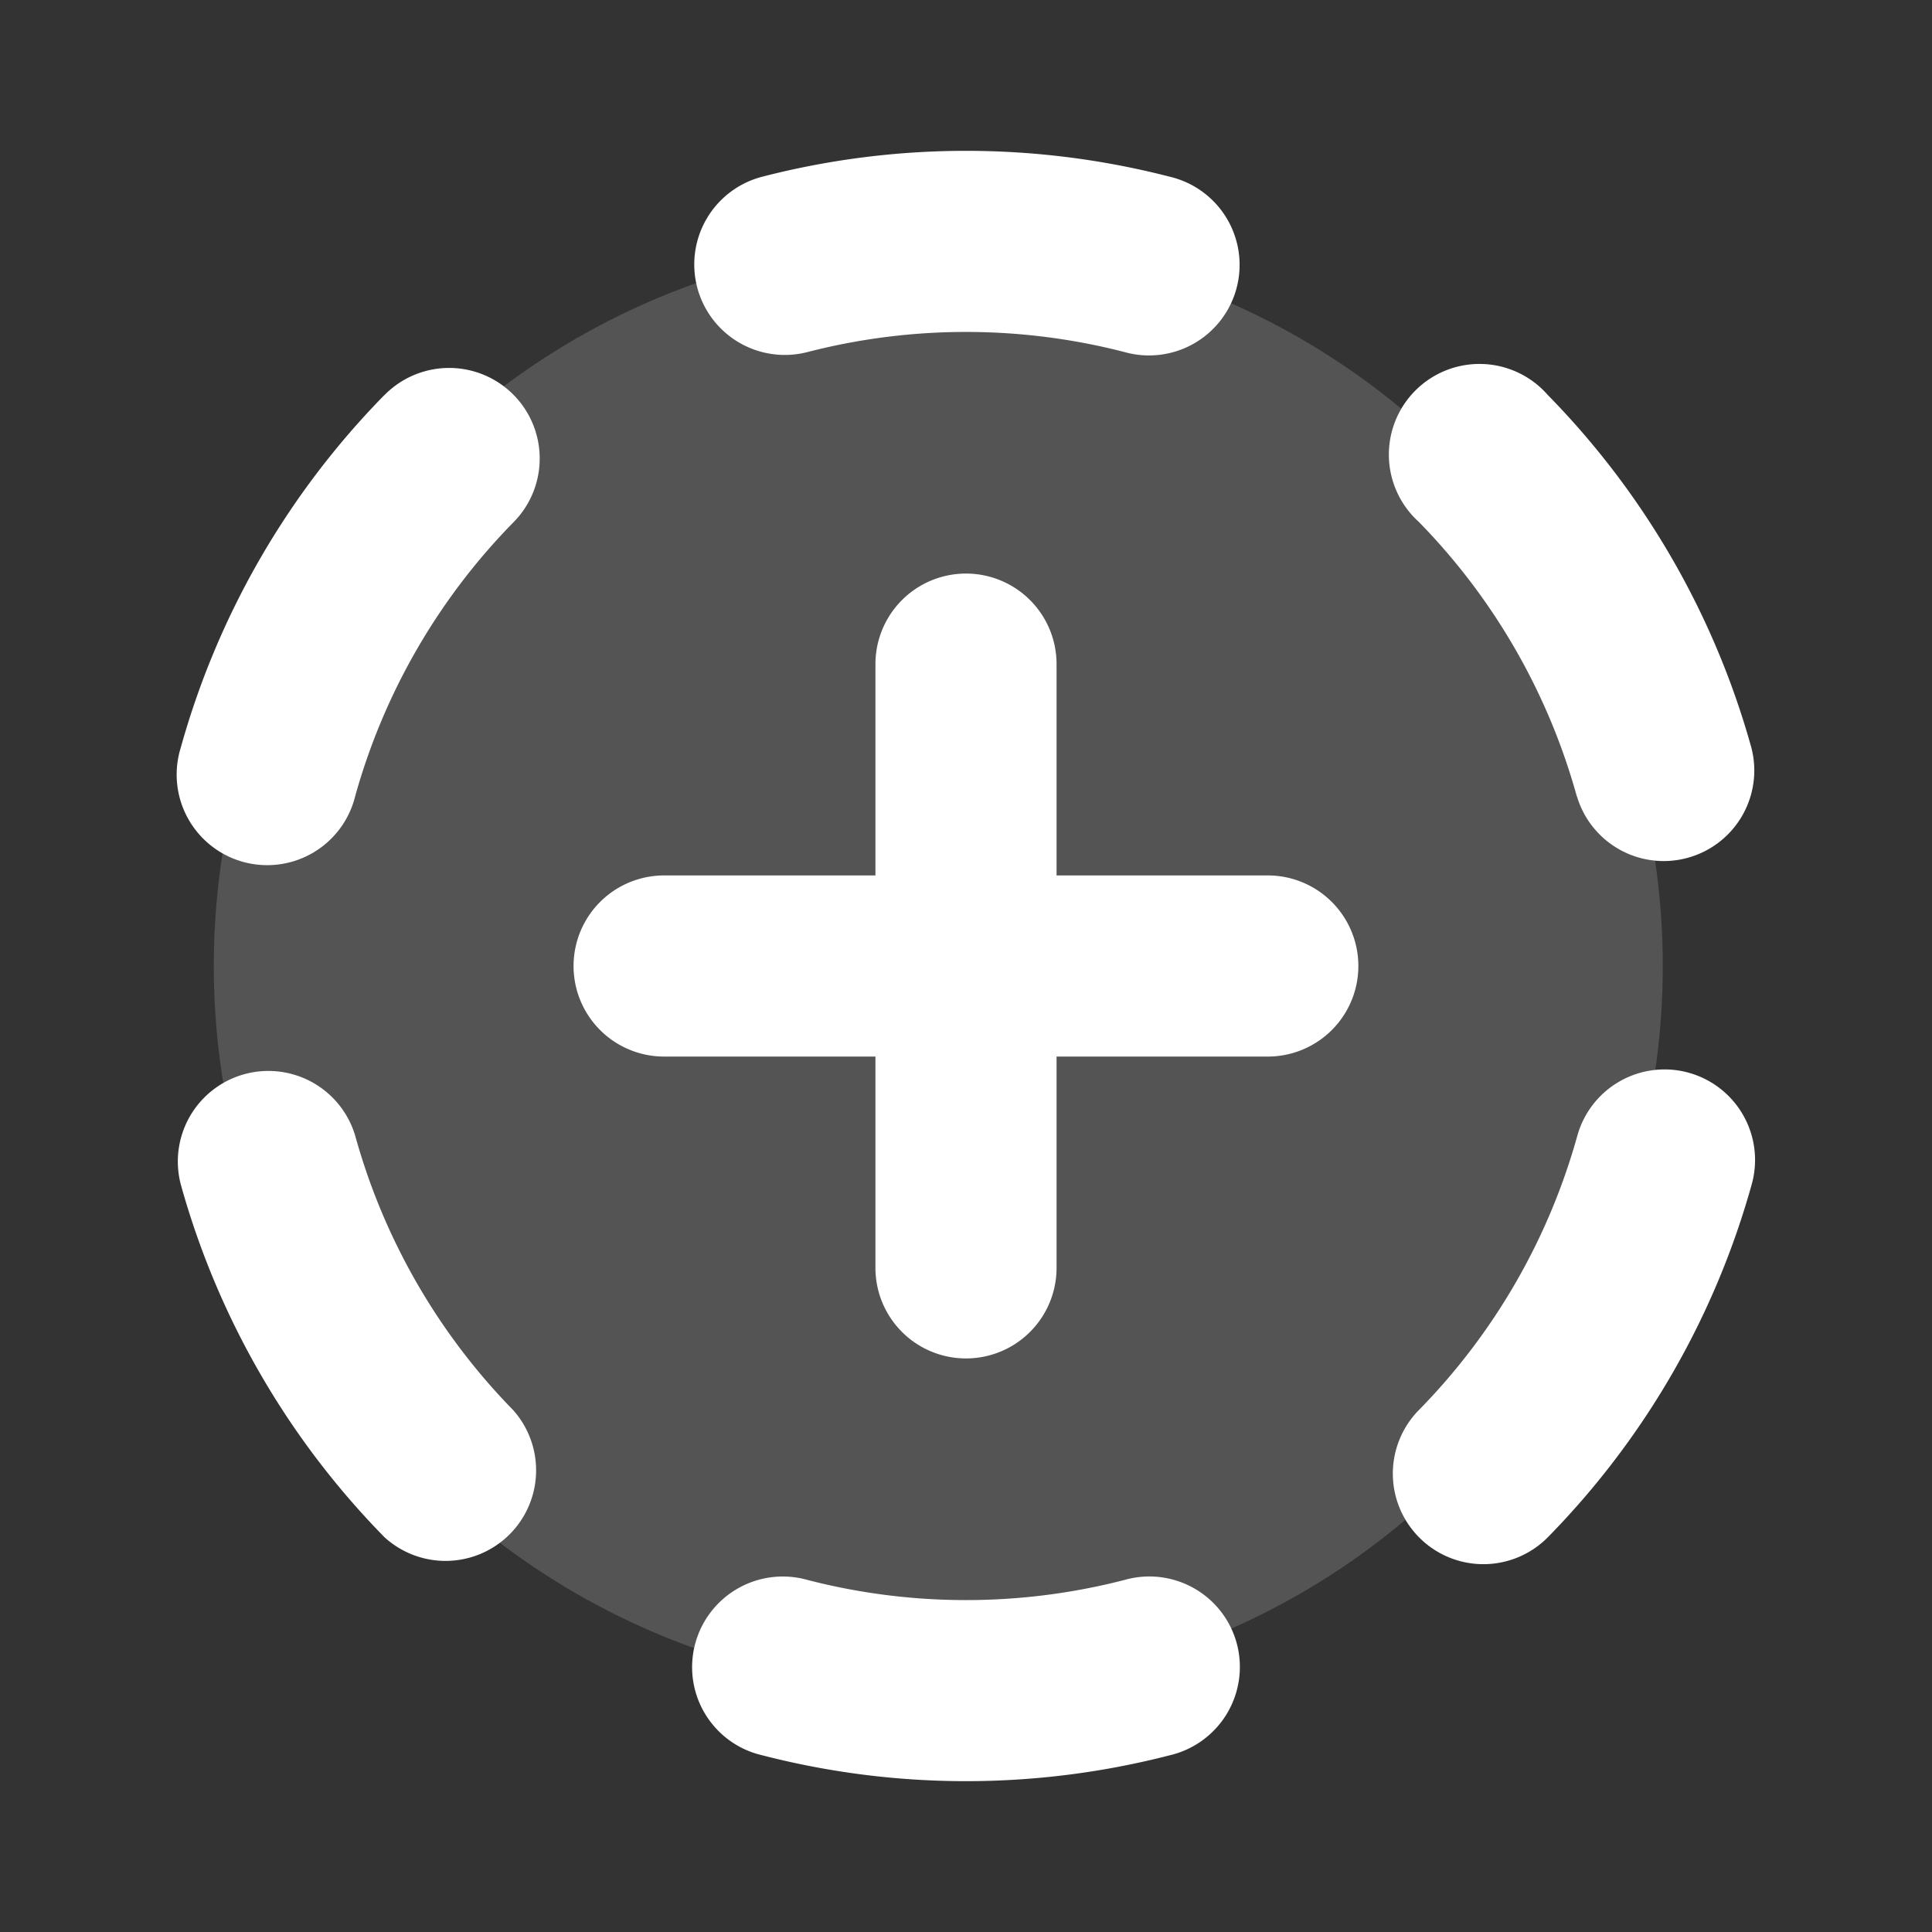
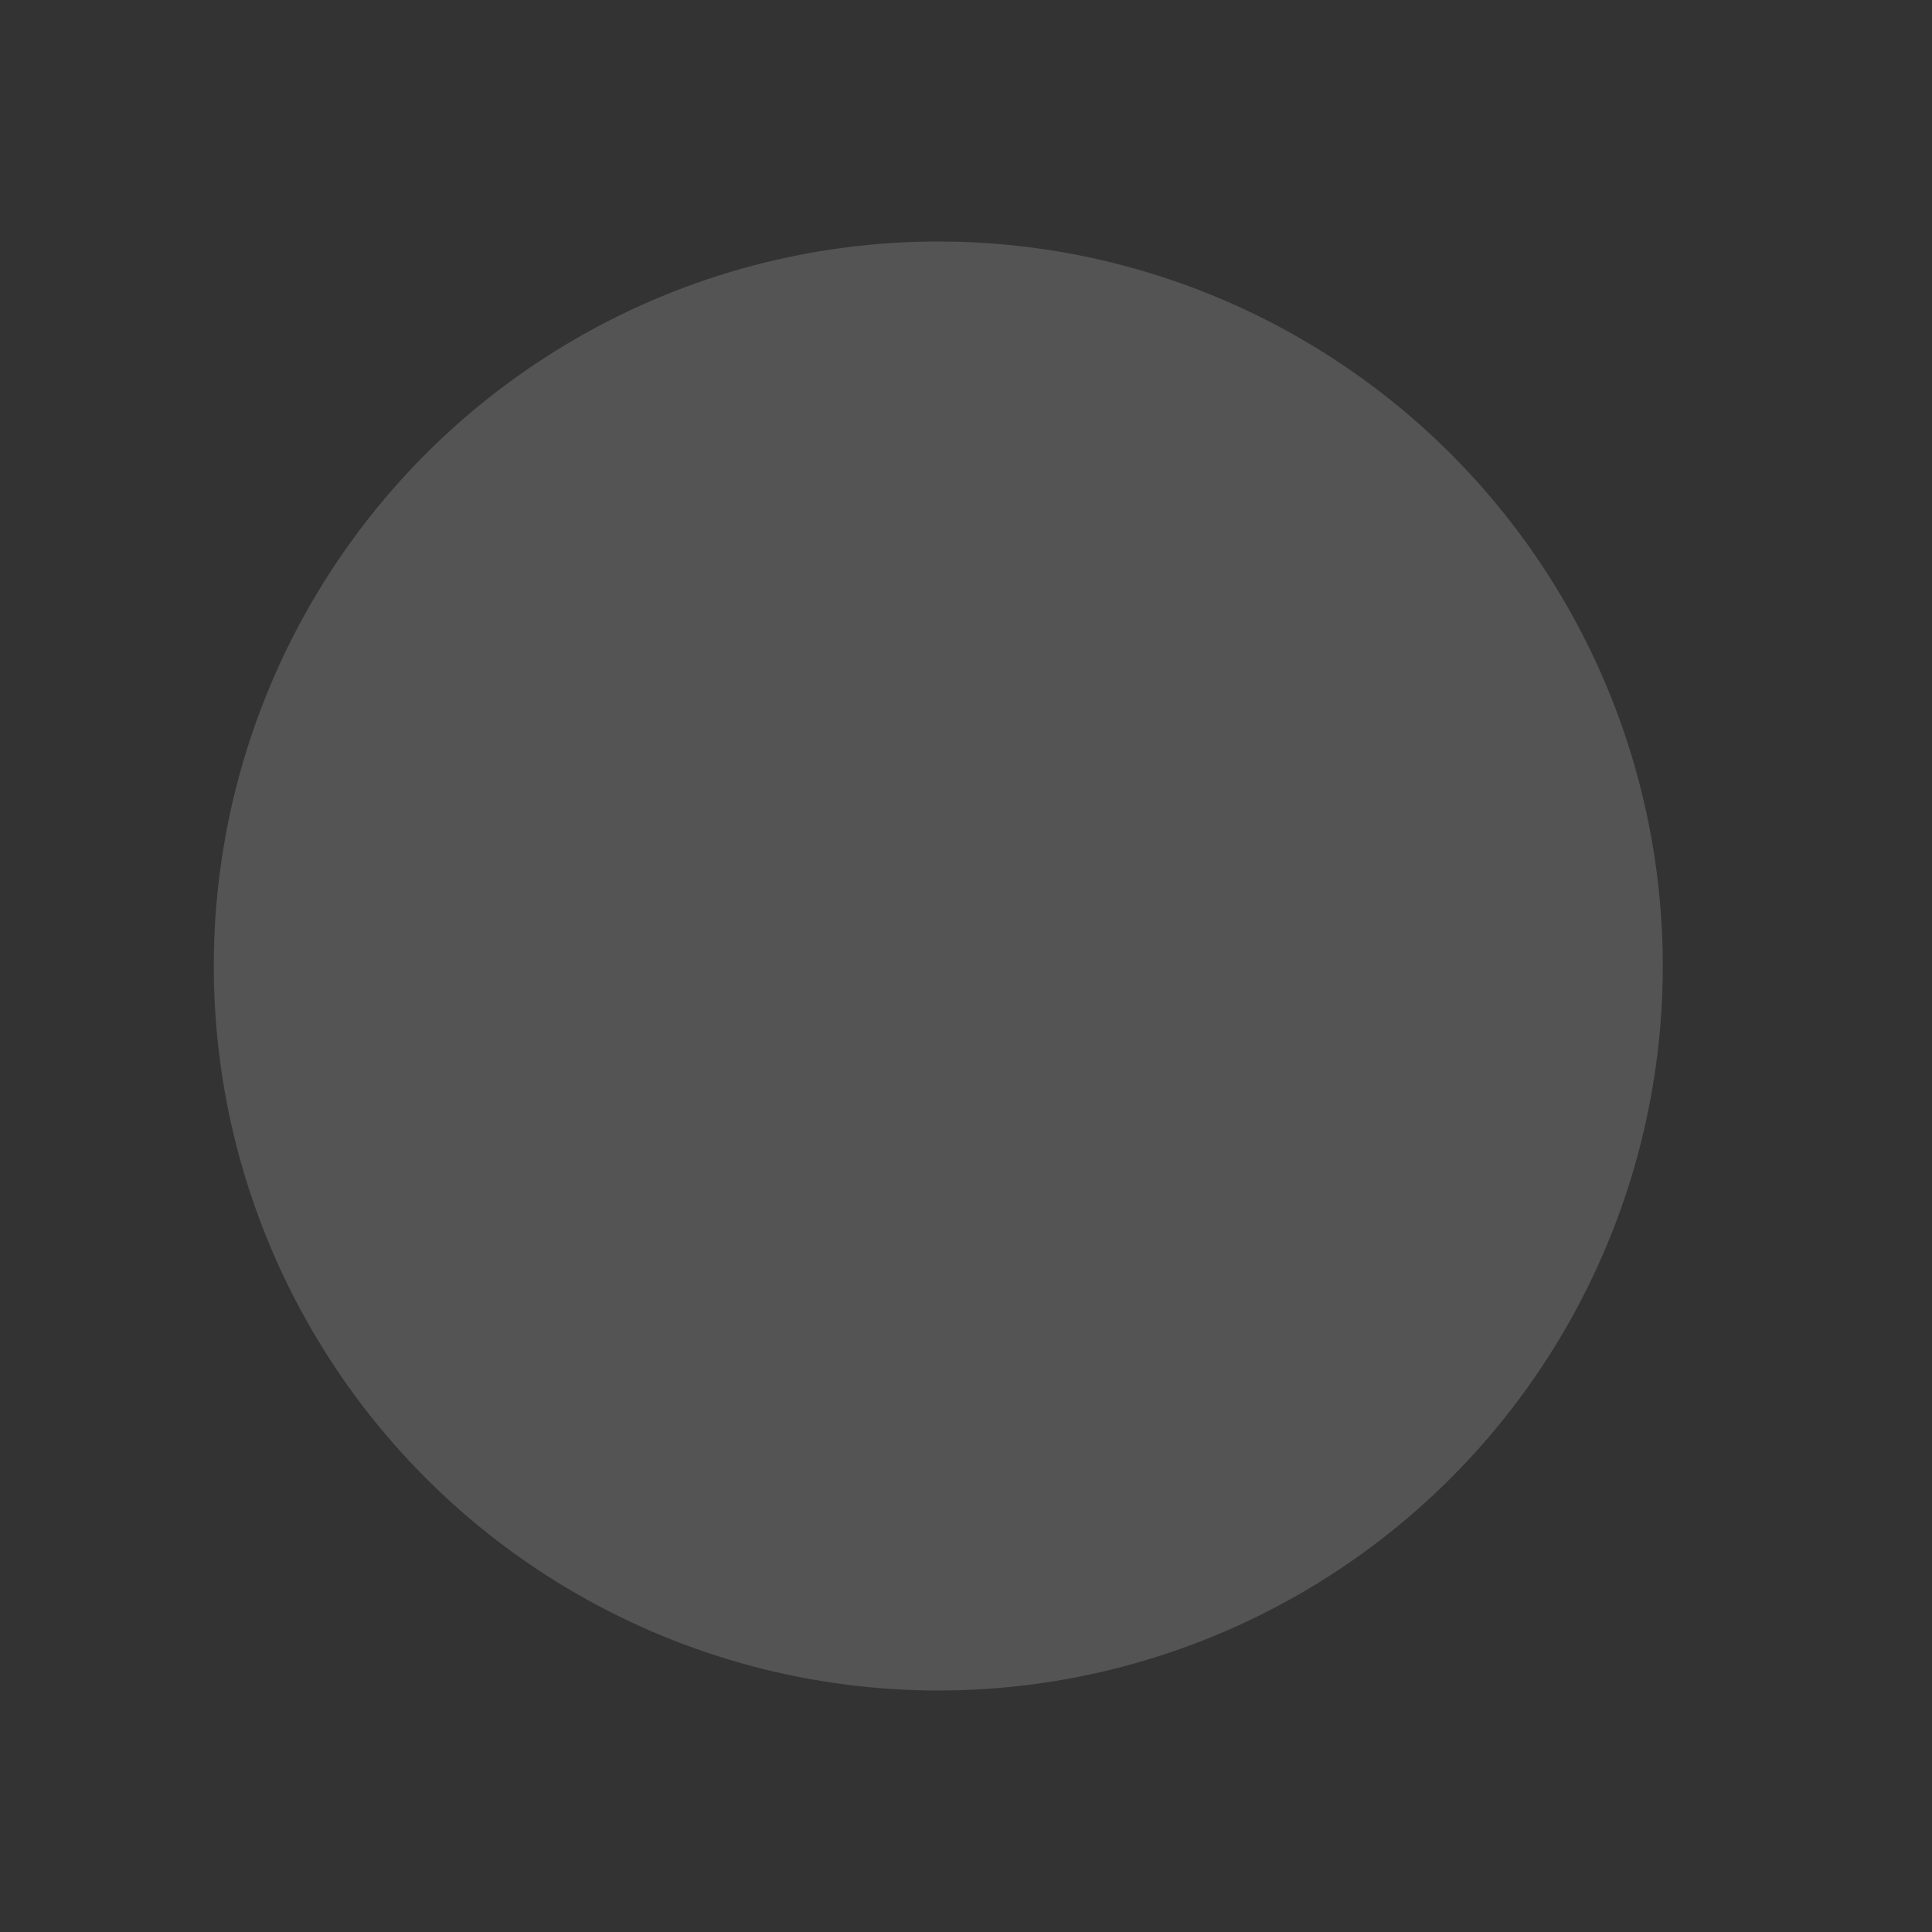
<svg xmlns="http://www.w3.org/2000/svg" width="32" height="32" fill="none">
  <rect width="100%" height="100%" fill="#333333" stroke="none" />
  <circle cx="15.541" cy="16" r="12" fill="#D9D9D9" fill-opacity=".5" opacity=".4" />
-   <path fill="#fff" d="M11.547 4.756a1.501 1.501 0 0 1 1.078-1.829 13.5 13.5 0 0 1 6.75 0 1.5 1.5 0 1 1-.75 2.904 10.513 10.513 0 0 0-5.25 0 1.5 1.5 0 0 1-1.828-1.075Zm-5.18 1.787a13.512 13.512 0 0 0-3.374 5.844 1.5 1.5 0 1 0 2.89.8A10.5 10.5 0 0 1 8.51 8.645a1.5 1.5 0 1 0-2.142-2.101ZM5.883 18.81a1.5 1.5 0 0 0-2.89.803 13.5 13.5 0 0 0 3.374 5.847A1.5 1.5 0 0 0 8.5 23.356a10.5 10.5 0 0 1-2.617-4.546Zm12.742 7.359a10.499 10.499 0 0 1-5.25 0 1.502 1.502 0 0 0-1.896 1.66 1.498 1.498 0 0 0 1.146 1.244 13.5 13.5 0 0 0 6.75 0 1.503 1.503 0 0 0 1.114-1.837 1.5 1.5 0 0 0-1.864-1.067Zm9.34-8.403a1.5 1.5 0 0 0-1.84 1.047 10.5 10.5 0 0 1-2.625 4.543 1.5 1.5 0 1 0 2.14 2.103 13.524 13.524 0 0 0 3.375-5.846 1.5 1.5 0 0 0-1.051-1.847h.001Zm-1.846-4.576a1.5 1.5 0 0 0 2.89-.803 13.5 13.5 0 0 0-3.375-5.847A1.501 1.501 0 1 0 23.5 8.644a10.5 10.5 0 0 1 2.617 4.546h.002Zm-4.059 3.87A1.5 1.5 0 0 0 21 14.5h-3.5V11a1.5 1.5 0 1 0-3 0v3.5H11a1.5 1.5 0 1 0 0 3h3.5V21a1.5 1.5 0 1 0 3 0v-3.5H21a1.5 1.5 0 0 0 1.06-.44Z" />
</svg>